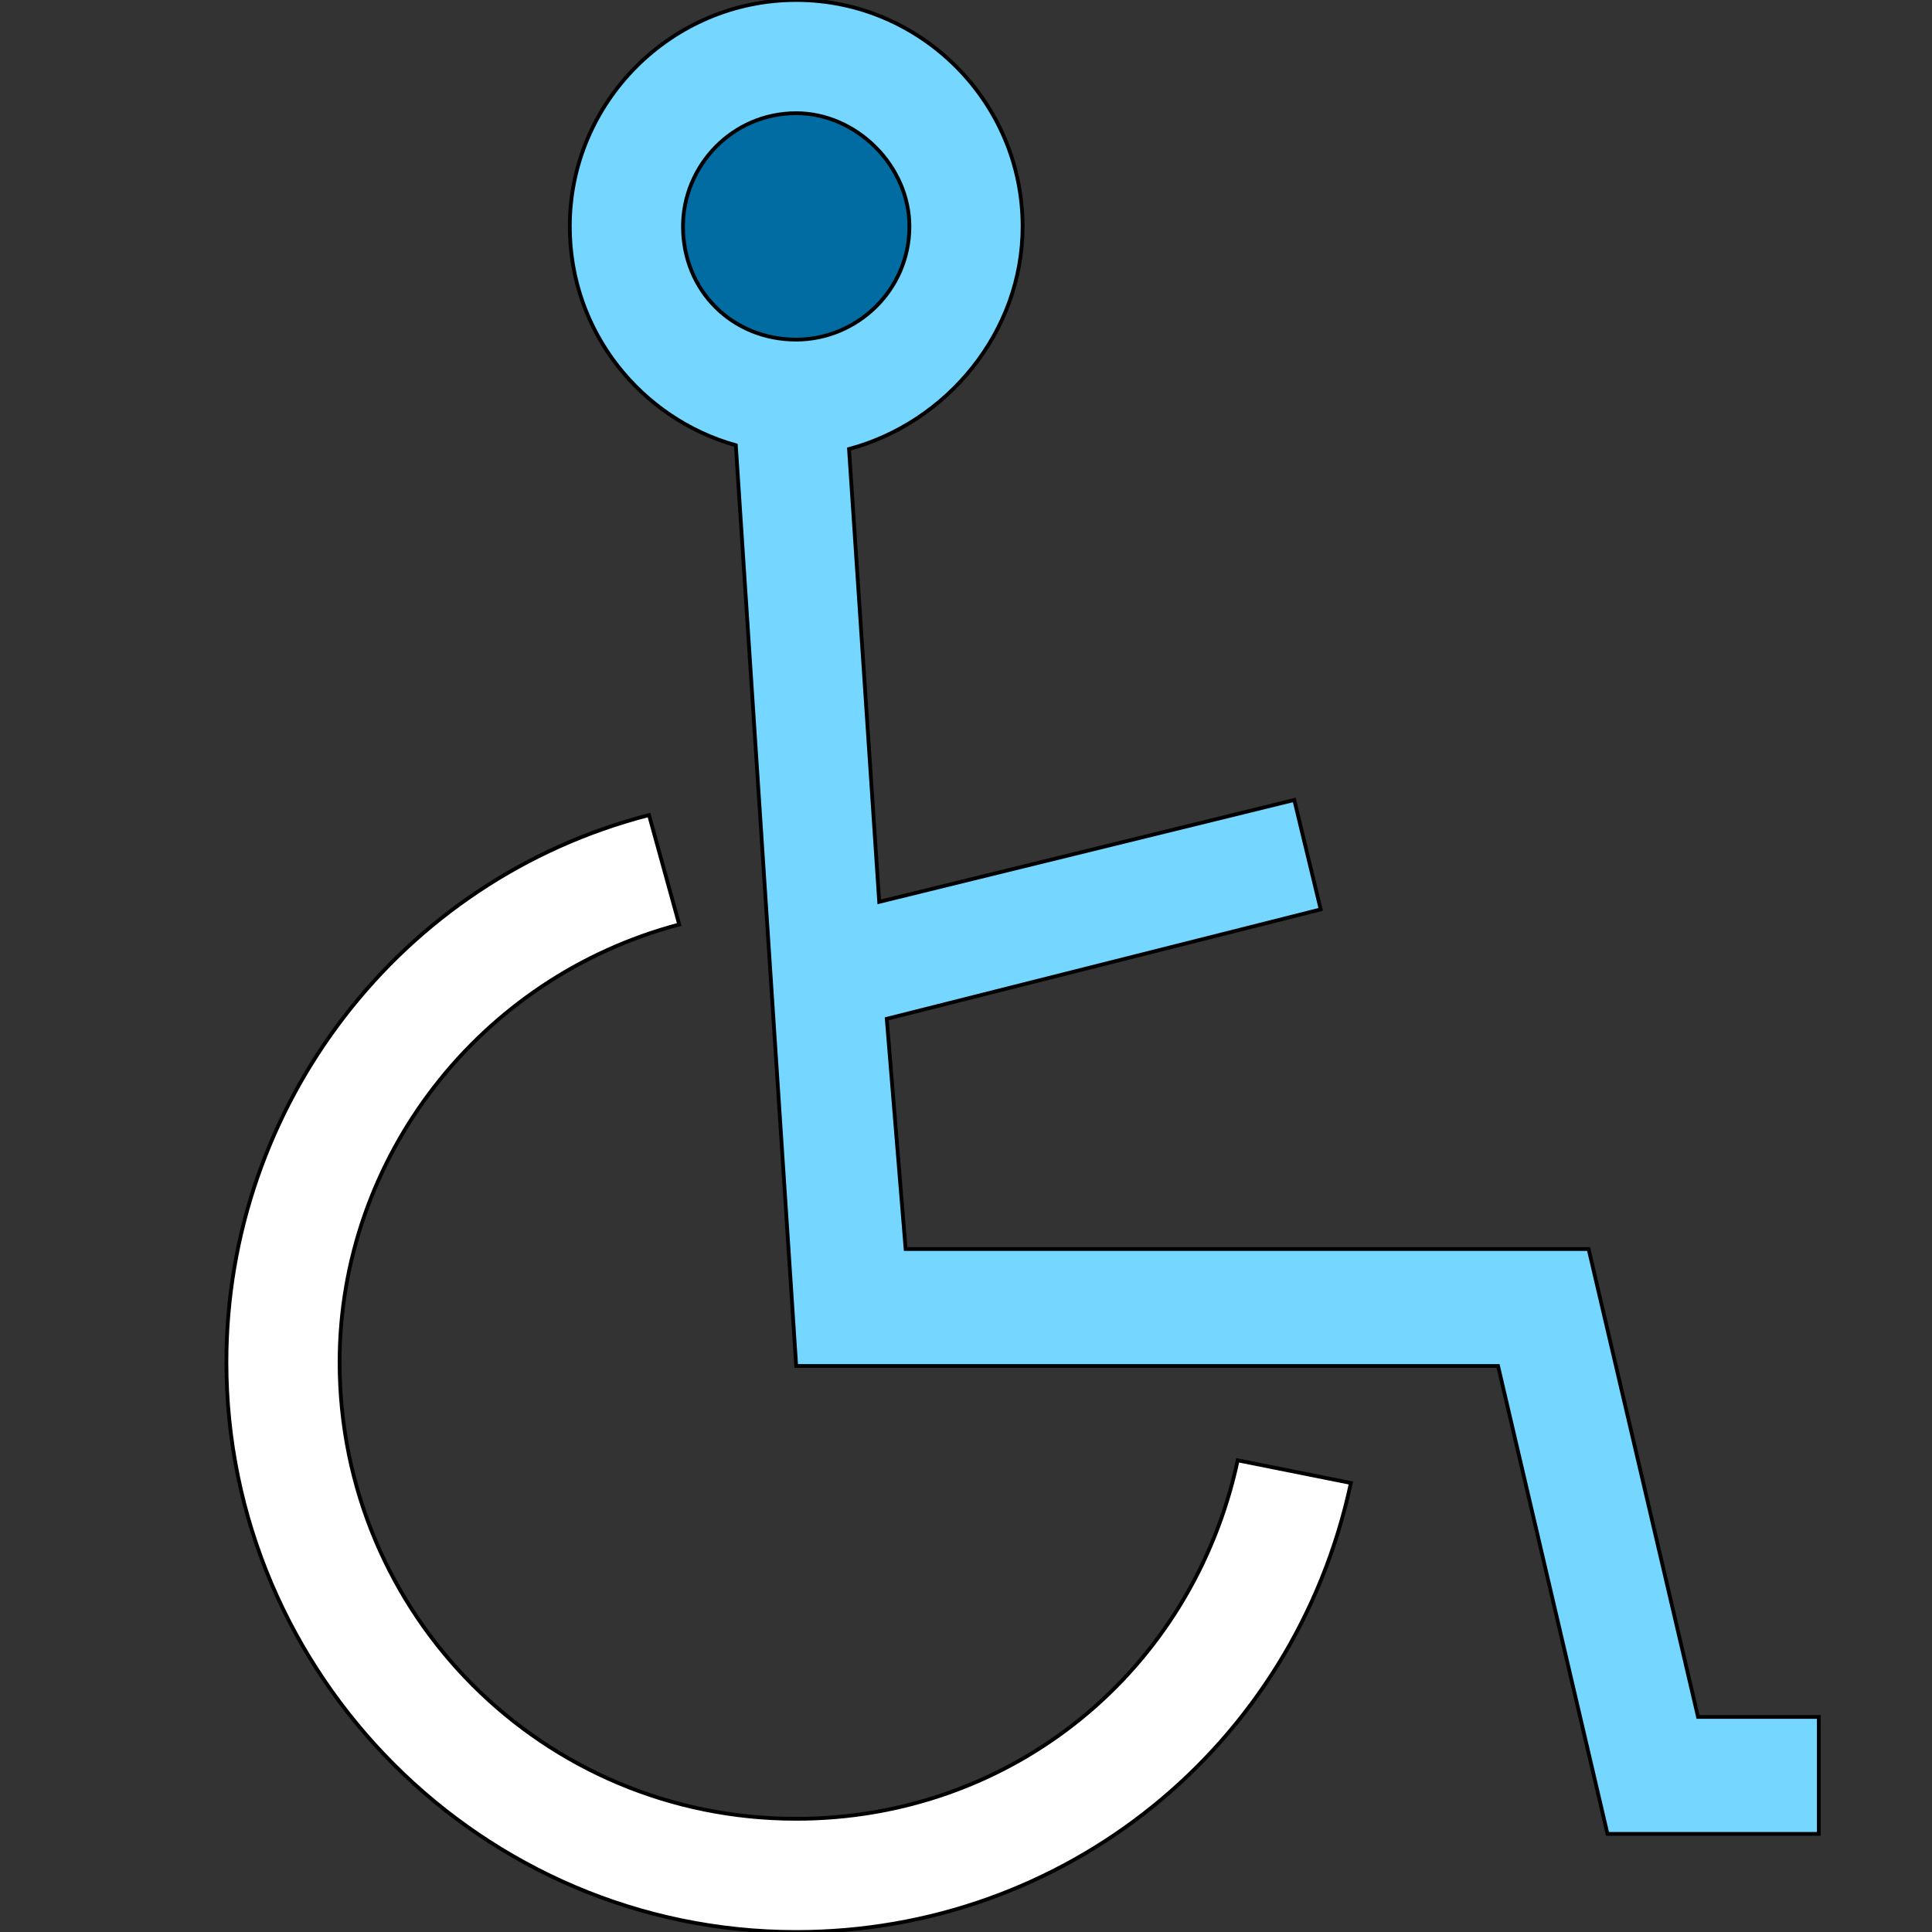
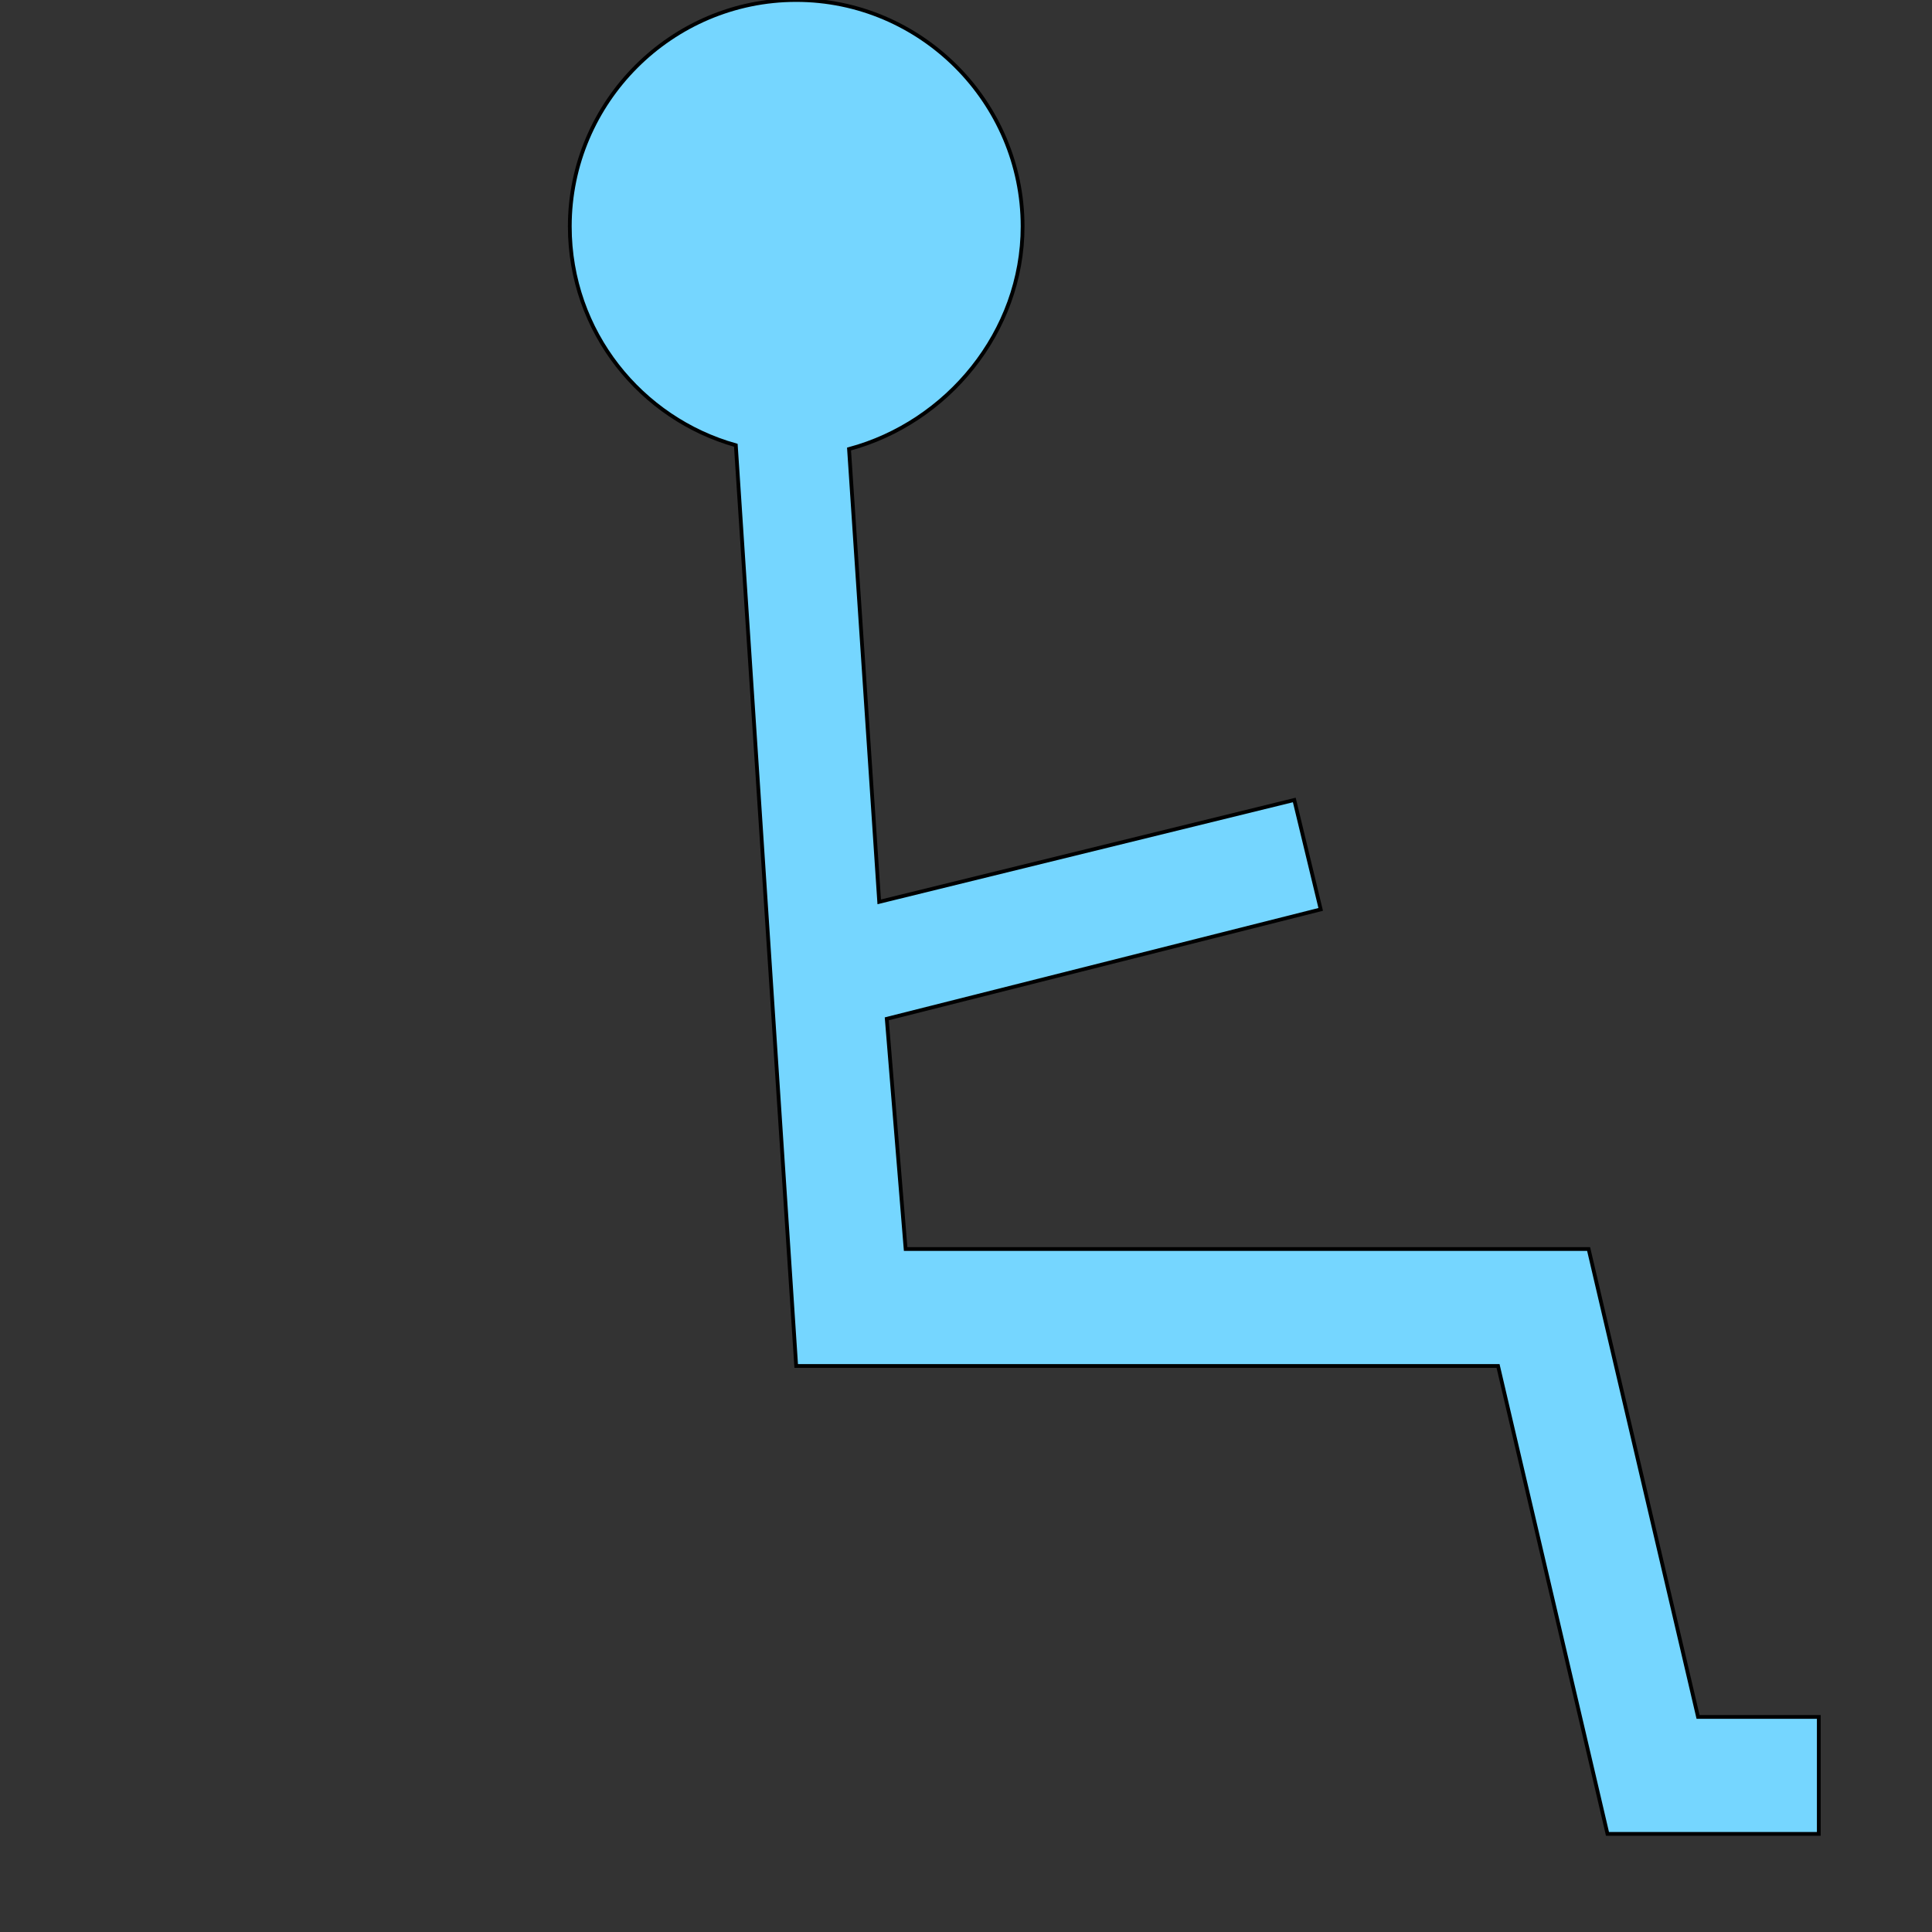
<svg xmlns="http://www.w3.org/2000/svg" id="th_the_wheelchair" width="100%" height="100%" version="1.1" preserveAspectRatio="xMidYMin slice" data-uid="the_wheelchair" data-keyword="the_wheelchair" viewBox="0 0 512 512" data-colors="[&quot;#75d6ff&quot;,&quot;#ffffff&quot;,&quot;#75d6ff&quot;,&quot;#006ca2&quot;]">
  <rect x="0" y="0" width="512" height="512" fill="#333333" stroke="none" />
  <defs id="SvgjsDefs56516" fill="#75d6ff" />
-   <path id="th_the_wheelchair_0" d="M328 387L358 393C343 463 282 512 211 512C128 512 60 444 60 361C60 293 106 233 172 216L180 245C127 259 90 307 90 361C90 428 144 482 211 482C268 482 316 443 328 387Z " fill-rule="evenodd" fill="#ffffff" stroke-width="1" stroke="#000000" />
  <path id="th_the_wheelchair_1" d="M482 455L482 486L426 486L397 362L211 362L195 118C170 111 151 88 151 60C151 27 178 0 211 0C244 0 271 27 271 60C271 88 251 112 225 119L233 239L343 212L350 241L235 270L240 331L421 331L450 455L482 455Z " fill-rule="evenodd" fill="#75d6ff" stroke-width="1" stroke="#000000" />
-   <path id="th_the_wheelchair_2" d="M211 90C227 90 241 77 241 60C241 44 227 30 211 30C194 30 181 44 181 60C181 77 194 90 211 90Z " fill-rule="evenodd" fill="#006ca2" stroke-width="1" stroke="#000000" />
</svg>